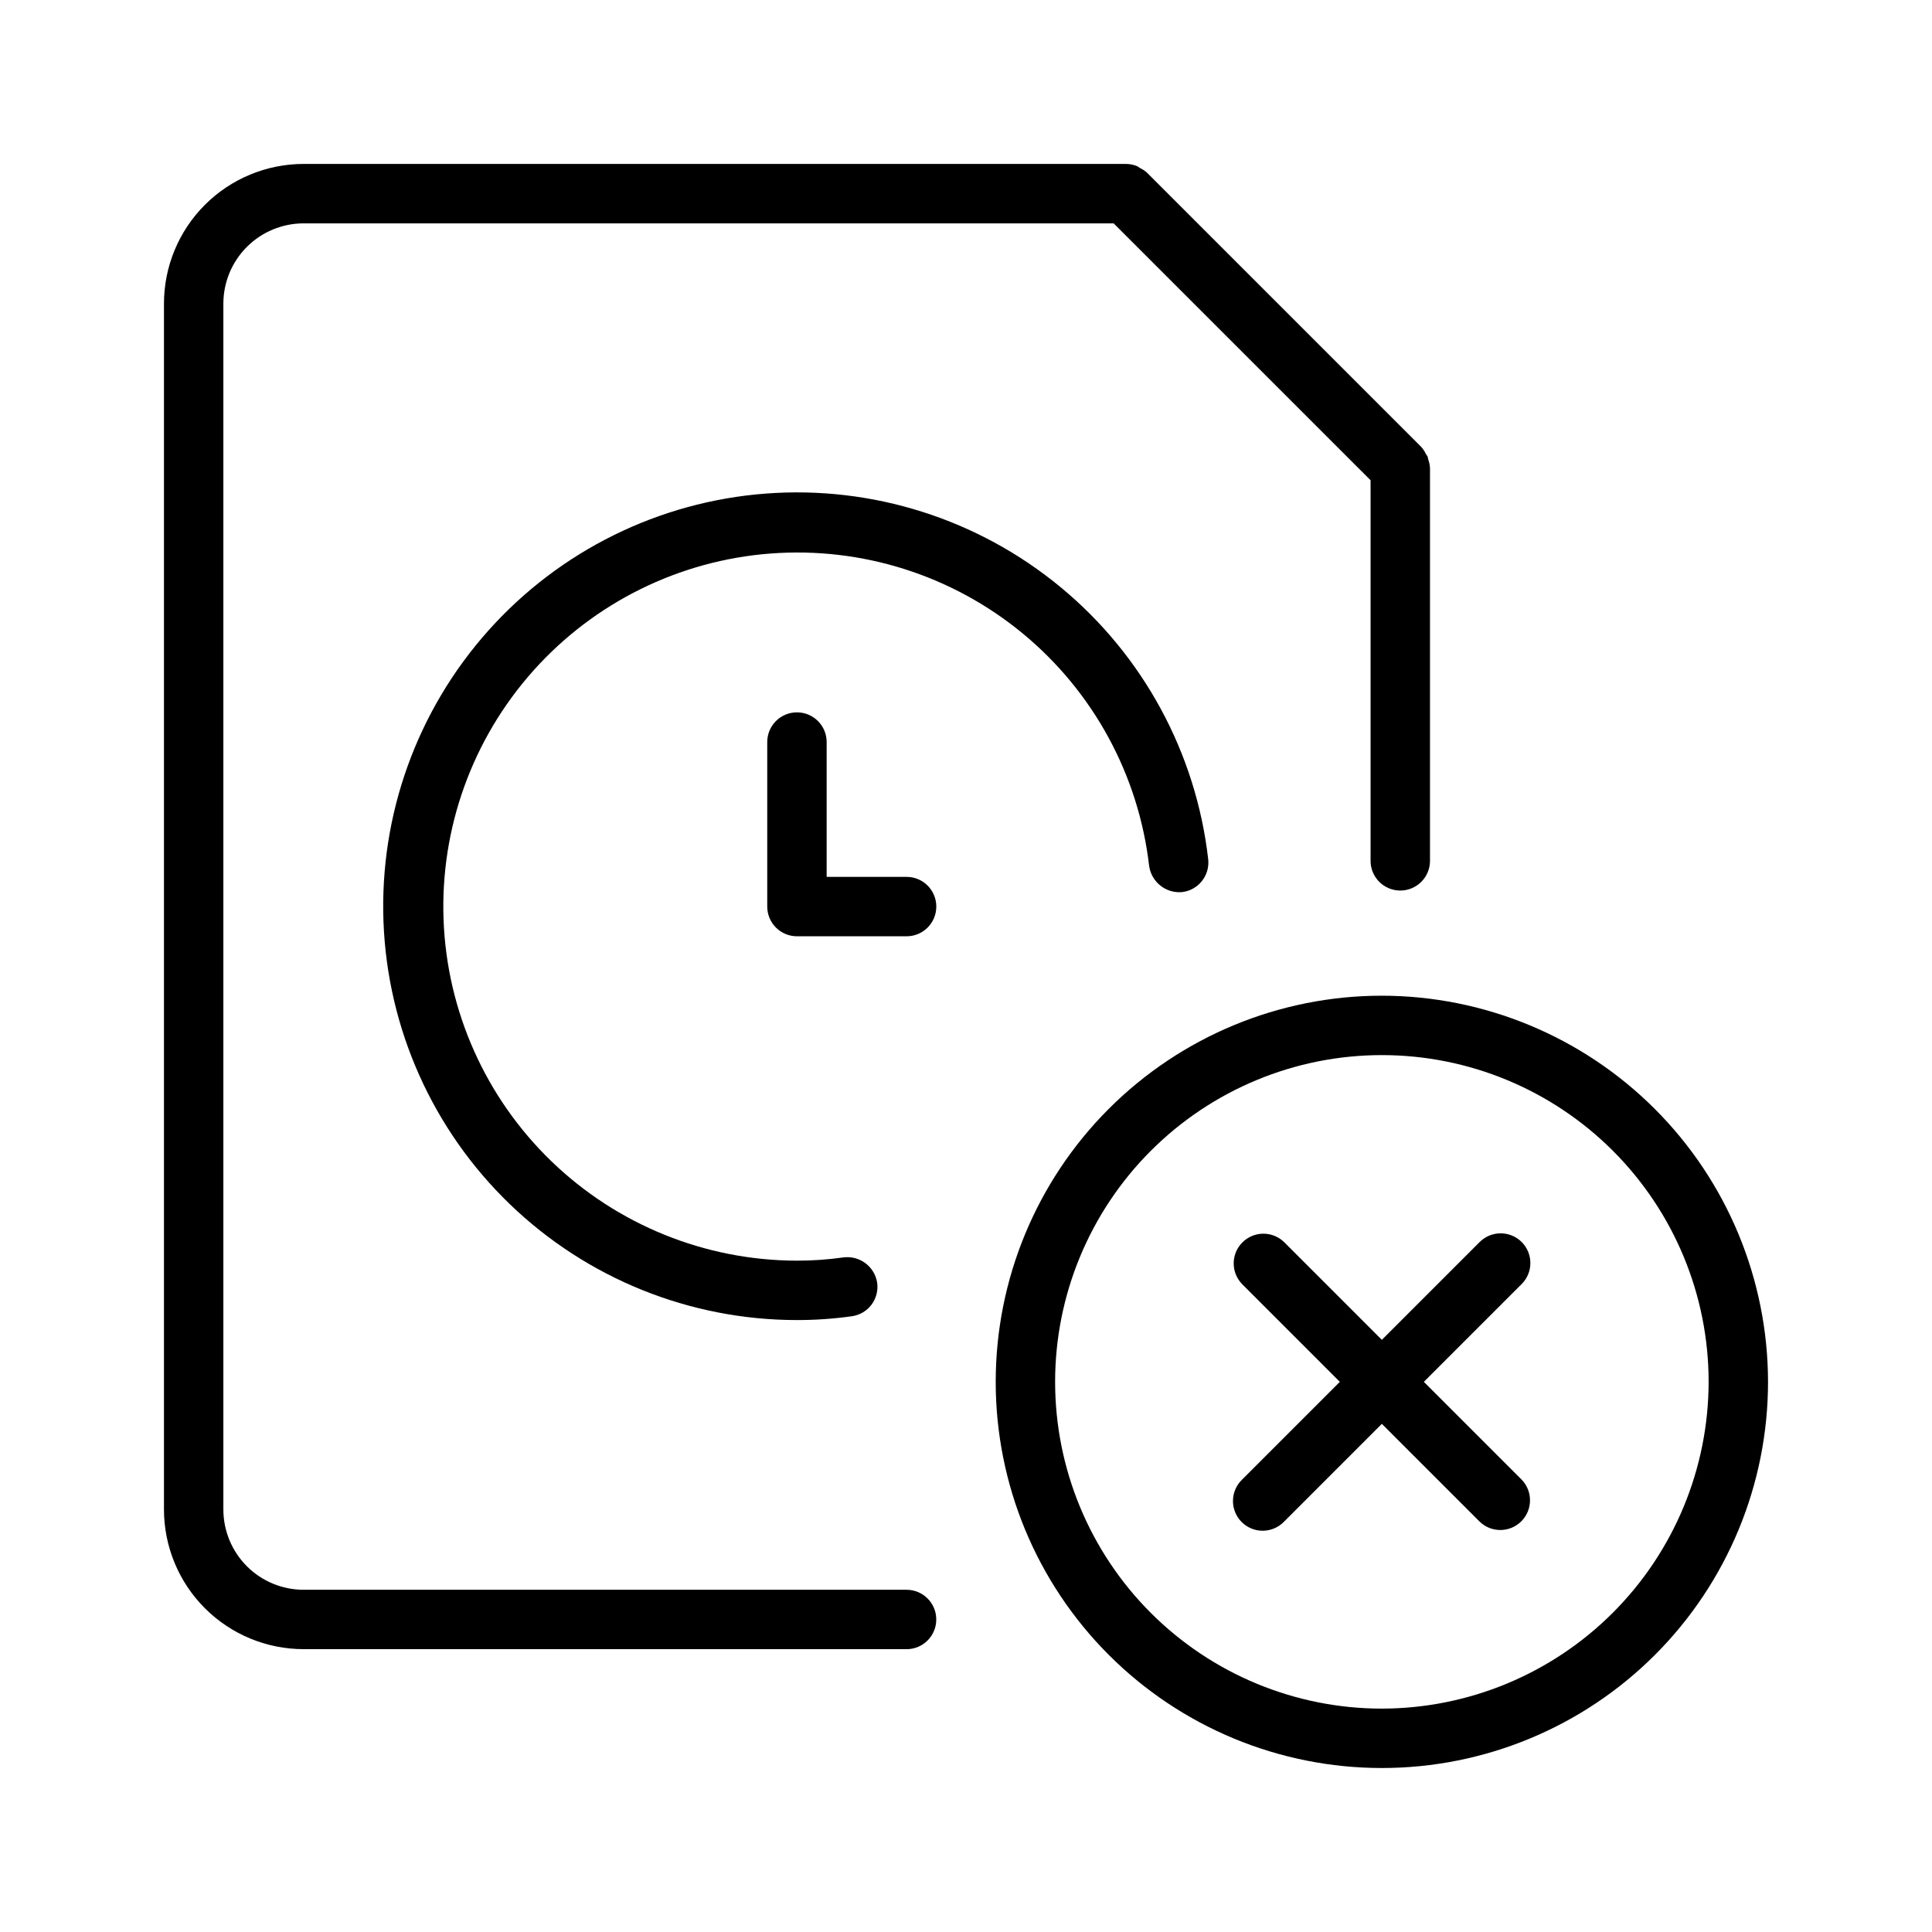
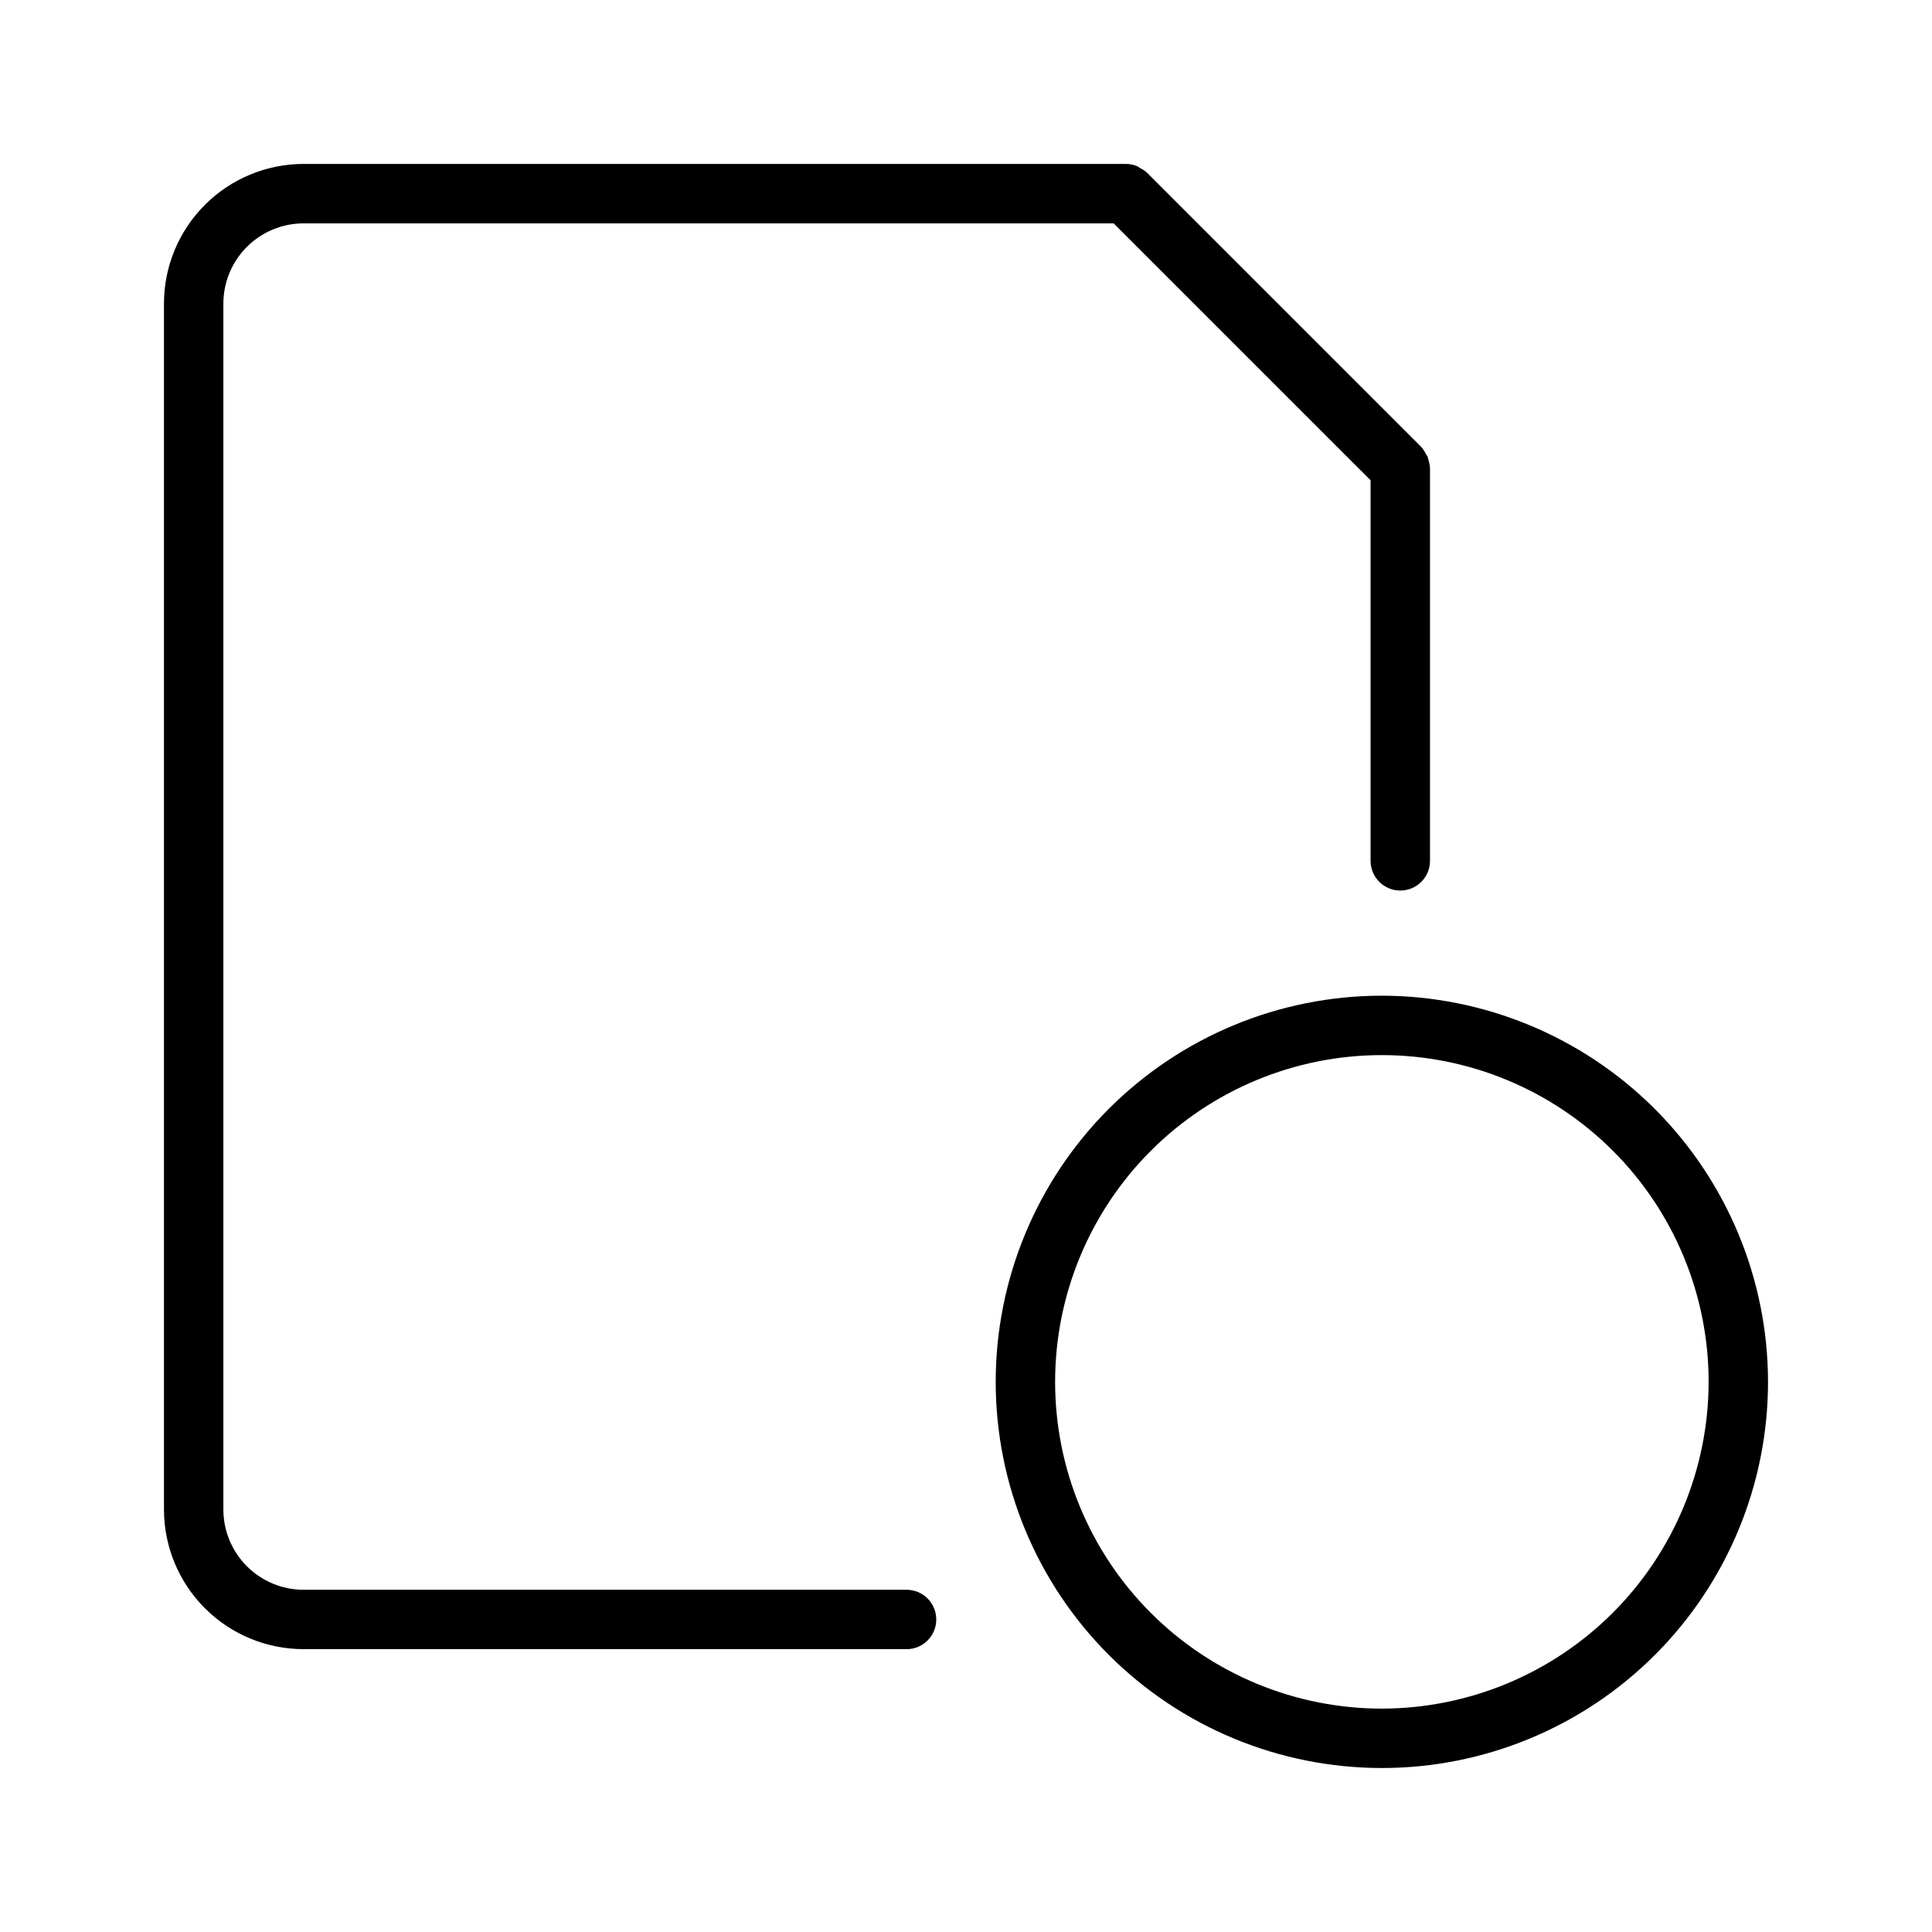
<svg xmlns="http://www.w3.org/2000/svg" fill="#000000" width="800px" height="800px" version="1.1" viewBox="144 144 512 512">
  <g>
-     <path d="m448.54 373.49c0.594 4.262 4.43 7.309 8.715 6.926 4.316-0.504 7.41-4.398 6.93-8.715-3.223-28.18-17.234-54.012-39.098-72.078-21.859-18.066-49.871-26.965-78.152-24.82-28.277 2.141-54.629 15.156-73.52 36.312-18.887 21.152-28.848 48.805-27.789 77.145 1.062 28.34 13.059 55.168 33.477 74.852 20.418 19.688 47.664 30.695 76.027 30.719 4.902 0.008 9.797-0.332 14.652-1.016 2.066-0.297 3.934-1.402 5.184-3.074 1.25-1.672 1.785-3.773 1.488-5.844-0.688-4.262-4.633-7.215-8.918-6.672-4.109 0.582-8.258 0.871-12.406 0.863-24.254-0.051-47.547-9.488-64.992-26.332-17.449-16.848-27.695-39.797-28.59-64.035-0.898-24.234 7.625-47.879 23.777-65.969 16.156-18.09 38.688-29.223 62.871-31.062 24.184-1.84 48.141 5.754 66.844 21.191 18.707 15.438 30.711 37.516 33.492 61.609z" />
-     <path d="m355.2 332.78c-4.348 0-7.871 3.523-7.871 7.871v43.602c0 2.09 0.828 4.09 2.305 5.566 1.477 1.477 3.481 2.305 5.566 2.305h29.059c4.348 0 7.871-3.523 7.871-7.871s-3.523-7.871-7.871-7.871h-21.188v-35.738c-0.004-4.344-3.527-7.863-7.871-7.863z" />
    <path d="m224.45 581.05h159.8c4.348 0 7.871-3.523 7.871-7.871s-3.523-7.871-7.871-7.871h-159.8c-5.637-0.008-11.039-2.246-15.023-6.231-3.984-3.988-6.227-9.391-6.231-15.027v-319.6c0.004-5.637 2.246-11.039 6.231-15.023 3.984-3.984 9.387-6.227 15.023-6.231h214.68l68.086 68.078v100.86c0 4.348 3.523 7.871 7.871 7.871 4.348 0 7.875-3.523 7.875-7.871v-104.08c-0.039-0.781-0.195-1.555-0.465-2.289-0.039-0.258-0.09-0.508-0.156-0.758-0.156-0.266-0.324-0.52-0.508-0.766-0.312-0.664-0.723-1.281-1.215-1.828l-72.664-72.66c-0.539-0.48-1.145-0.883-1.793-1.191-0.242-0.184-0.492-0.348-0.754-0.5-0.961-0.406-1.992-0.613-3.035-0.617h-217.92c-9.812 0.008-19.219 3.91-26.156 10.844-6.934 6.938-10.836 16.344-10.844 26.156v319.6c0.008 9.812 3.91 19.219 10.844 26.156 6.938 6.938 16.344 10.836 26.156 10.844z" />
    <path d="m510.21 407.87c-27.141 0-53.172 10.781-72.363 29.973s-29.973 45.223-29.973 72.363 10.781 53.172 29.973 72.363c19.191 19.191 45.223 29.973 72.363 29.973s53.172-10.781 72.363-29.973c19.191-19.191 29.973-45.223 29.973-72.363-0.031-27.133-10.824-53.145-30.008-72.328s-45.195-29.977-72.328-30.008zm0 188.93c-22.965 0-44.992-9.125-61.23-25.363-16.238-16.238-25.363-38.266-25.363-61.23 0-22.965 9.125-44.992 25.363-61.23 16.238-16.238 38.266-25.363 61.23-25.363 22.965 0 44.992 9.125 61.23 25.363 16.238 16.238 25.363 38.266 25.363 61.23-0.031 22.957-9.164 44.965-25.395 61.199-16.234 16.23-38.242 25.363-61.199 25.395z" />
-     <path d="m547.26 473.15c-3.074-3.07-8.059-3.07-11.133 0l-25.922 25.922-25.922-25.922c-3.09-2.981-8-2.941-11.035 0.098-3.039 3.035-3.078 7.945-0.098 11.035l25.922 25.922-25.922 25.922c-1.52 1.469-2.383 3.484-2.402 5.594-0.02 2.113 0.812 4.141 2.305 5.637 1.492 1.492 3.523 2.324 5.637 2.305 2.109-0.02 4.125-0.887 5.594-2.402l25.922-25.926 25.922 25.922v0.004c3.09 2.981 8 2.938 11.035-0.098 3.035-3.035 3.078-7.945 0.098-11.035l-25.926-25.922 25.922-25.922h0.004c3.07-3.074 3.07-8.059 0-11.133z" />
  </g>
</svg>